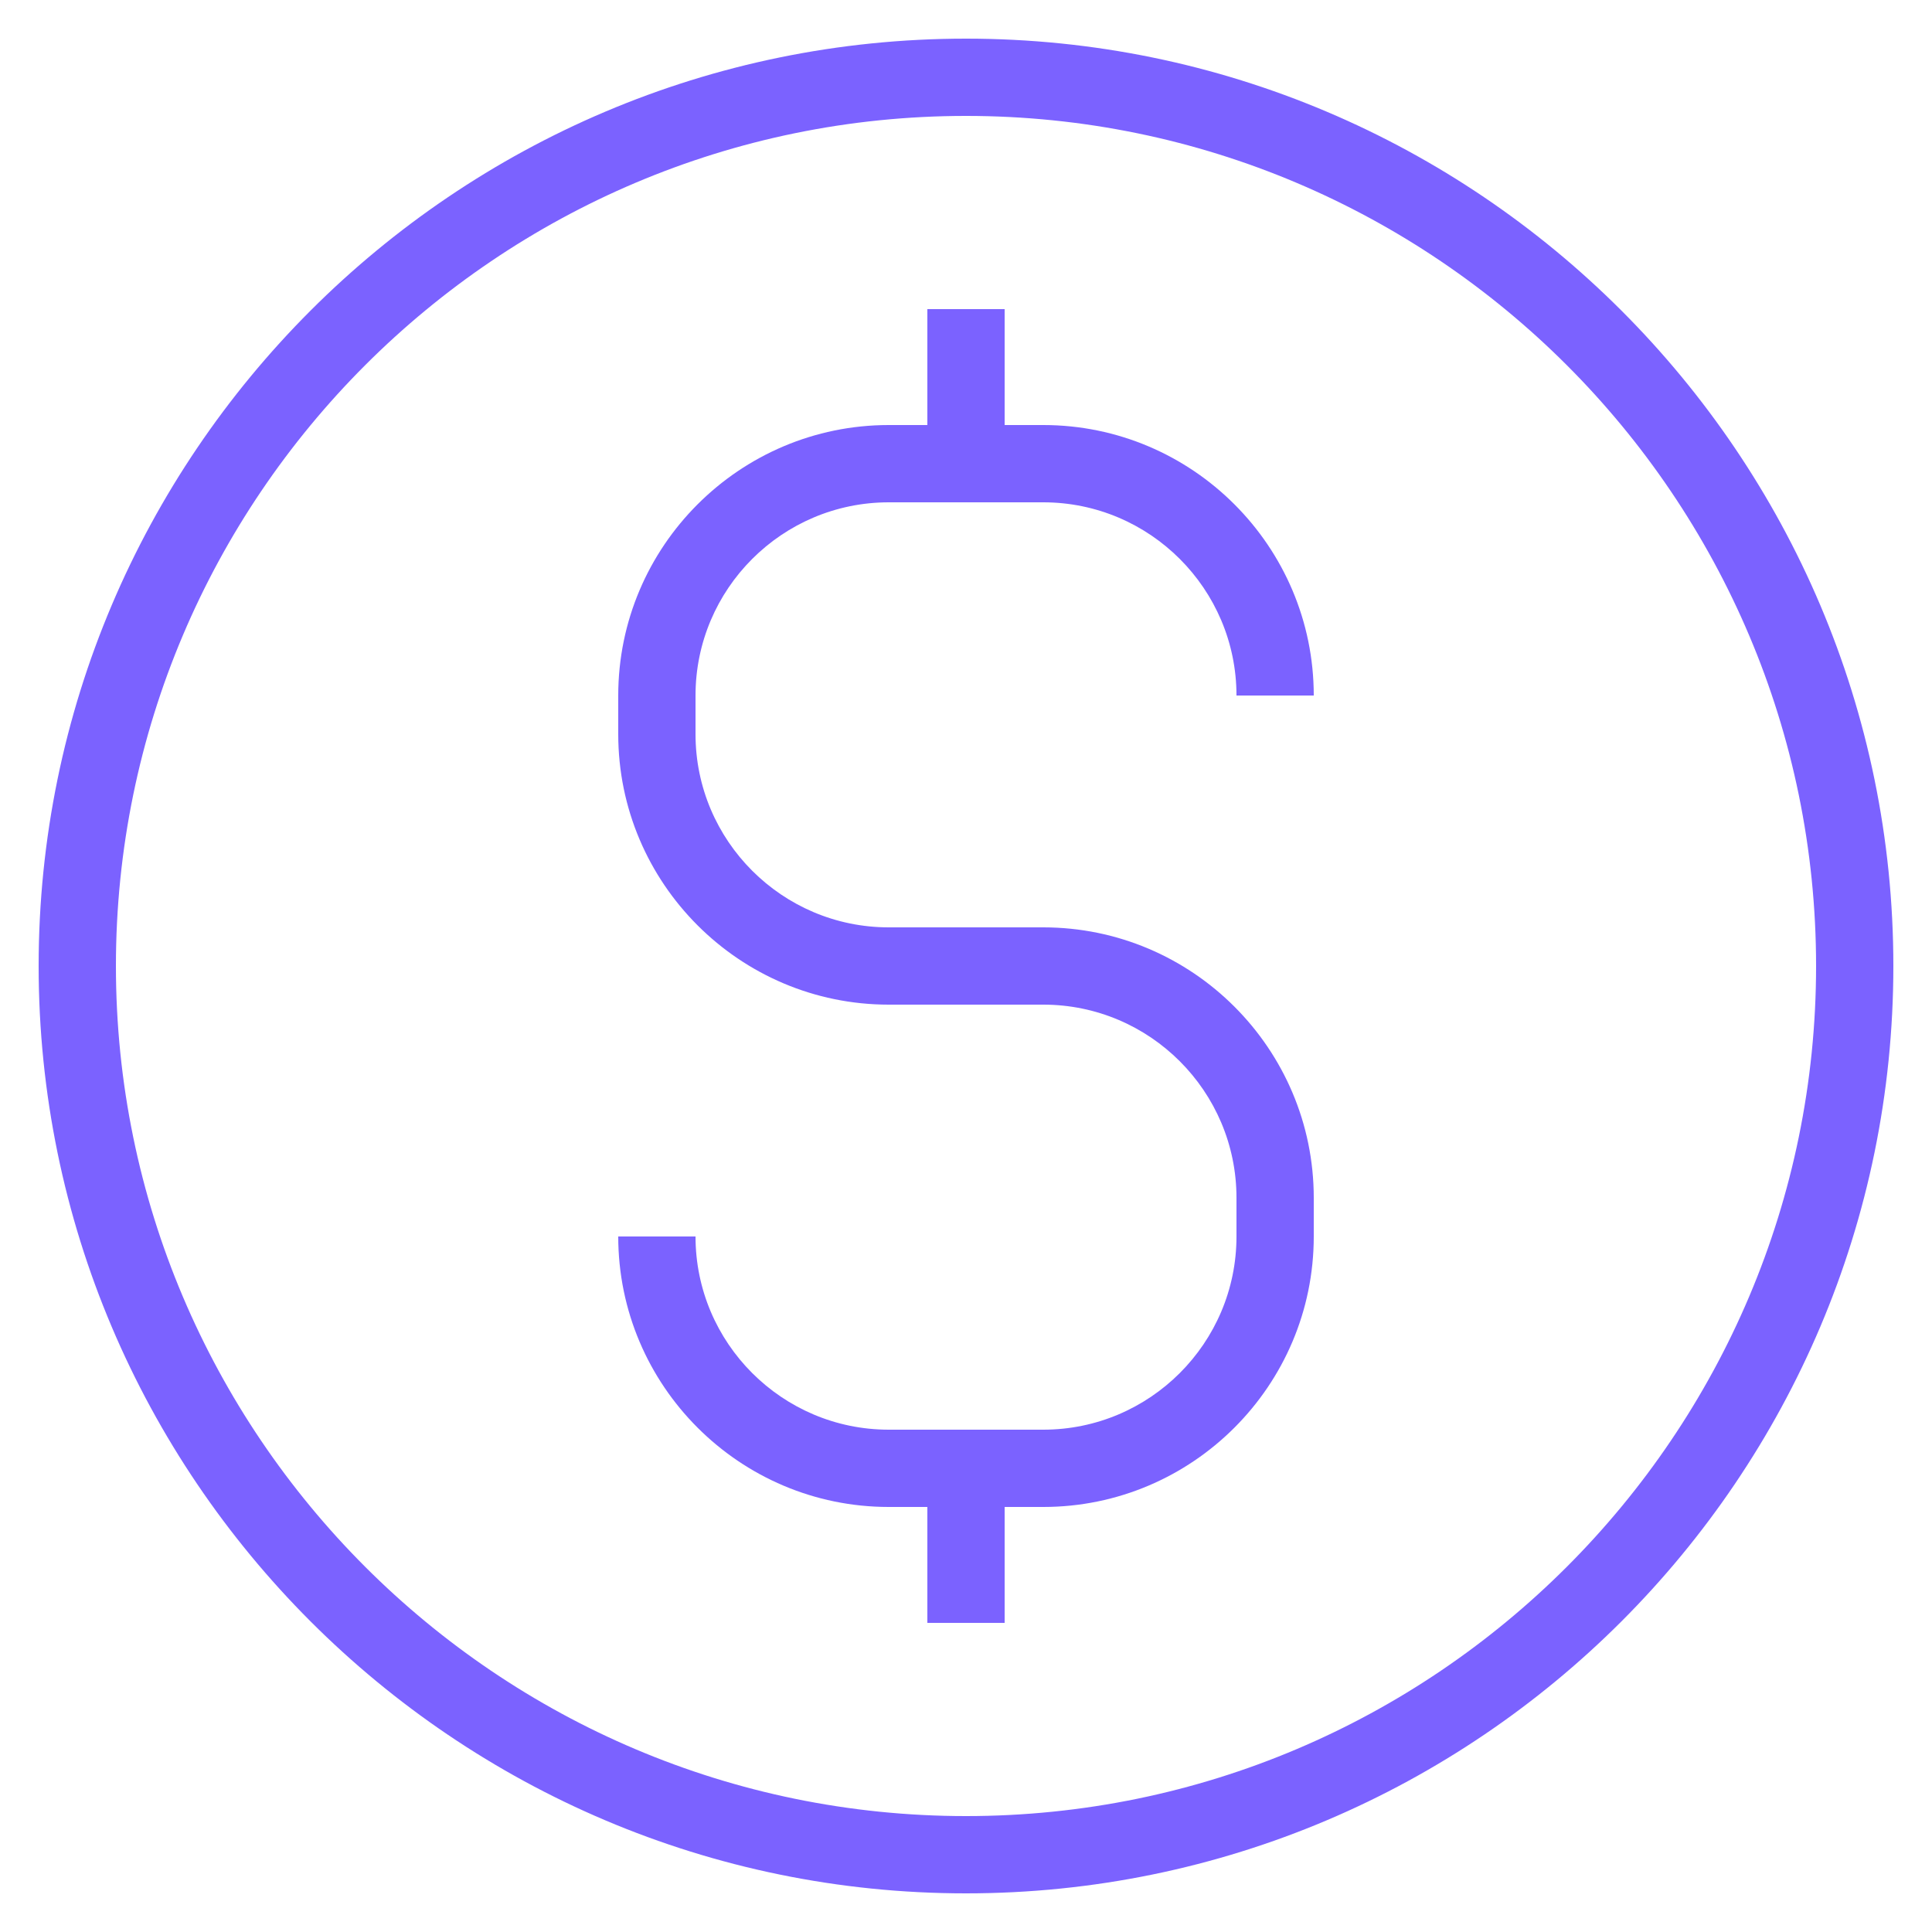
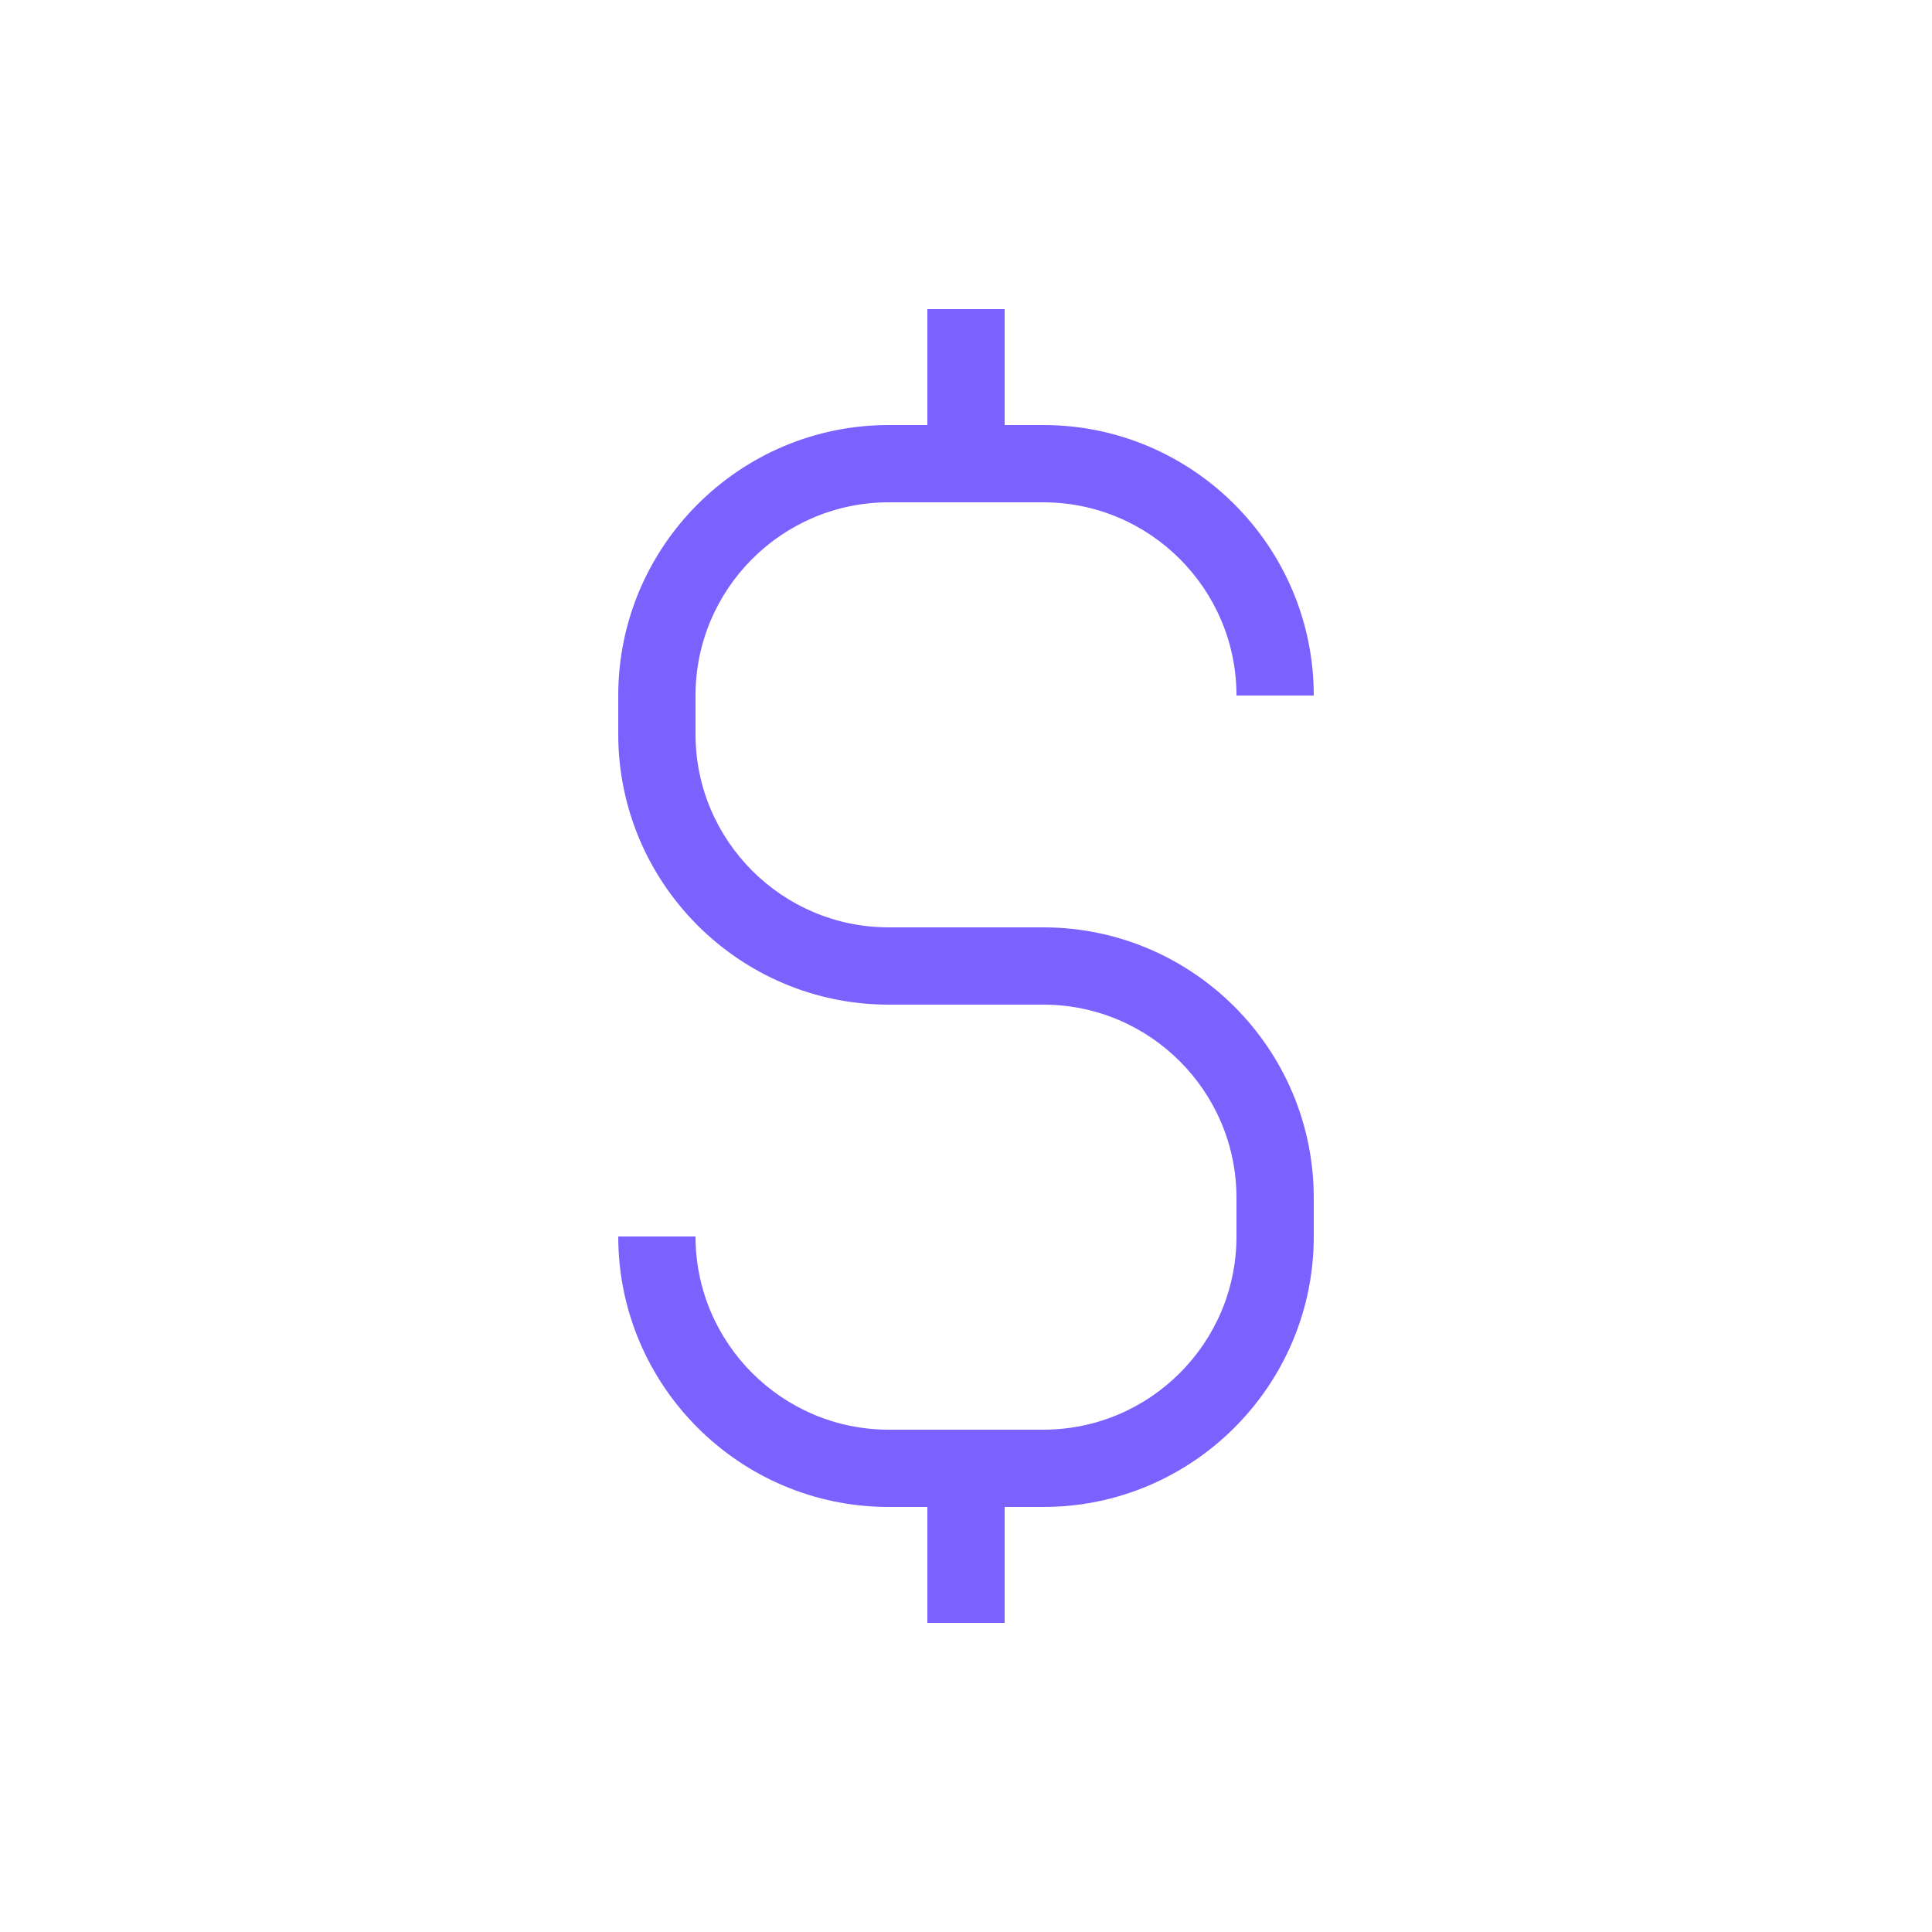
<svg xmlns="http://www.w3.org/2000/svg" width="50" height="50">
  <g>
    <title>background</title>
    <rect fill="none" id="canvas_background" height="402" width="582" y="-1" x="-1" />
  </g>
  <g>
    <title>Layer 1</title>
-     <path fill="#7b62ff" id="svg_1" d="m25,1c-13.233,0 -24,10.767 -24,24s10.767,24 24,24s24,-10.767 24,-24s-10.767,-24 -24,-24zm0,46c-12.131,0 -22,-9.869 -22,-22s9.869,-22 22,-22s22,9.869 22,22s-9.869,22 -22,22z" />
    <path fill="#7b62ff" id="svg_2" d="m23,13l4,0c2.757,0 5,2.243 5,5l2,0c0,-3.86 -3.141,-7 -7,-7l-1,0l0,-3l-2,0l0,3l-1,0c-3.859,0 -7,3.14 -7,7l0,1c0,3.86 3.141,7 7,7l4,0c2.757,0 5,2.243 5,5l0,1c0,2.757 -2.243,5 -5,5l-4,0c-2.757,0 -5,-2.243 -5,-5l-2,0c0,3.86 3.141,7 7,7l1,0l0,3l2,0l0,-3l1,0c3.859,0 7,-3.14 7,-7l0,-1c0,-3.86 -3.141,-7 -7,-7l-4,0c-2.757,0 -5,-2.243 -5,-5l0,-1c0,-2.757 2.243,-5 5,-5z" />
  </g>
</svg>